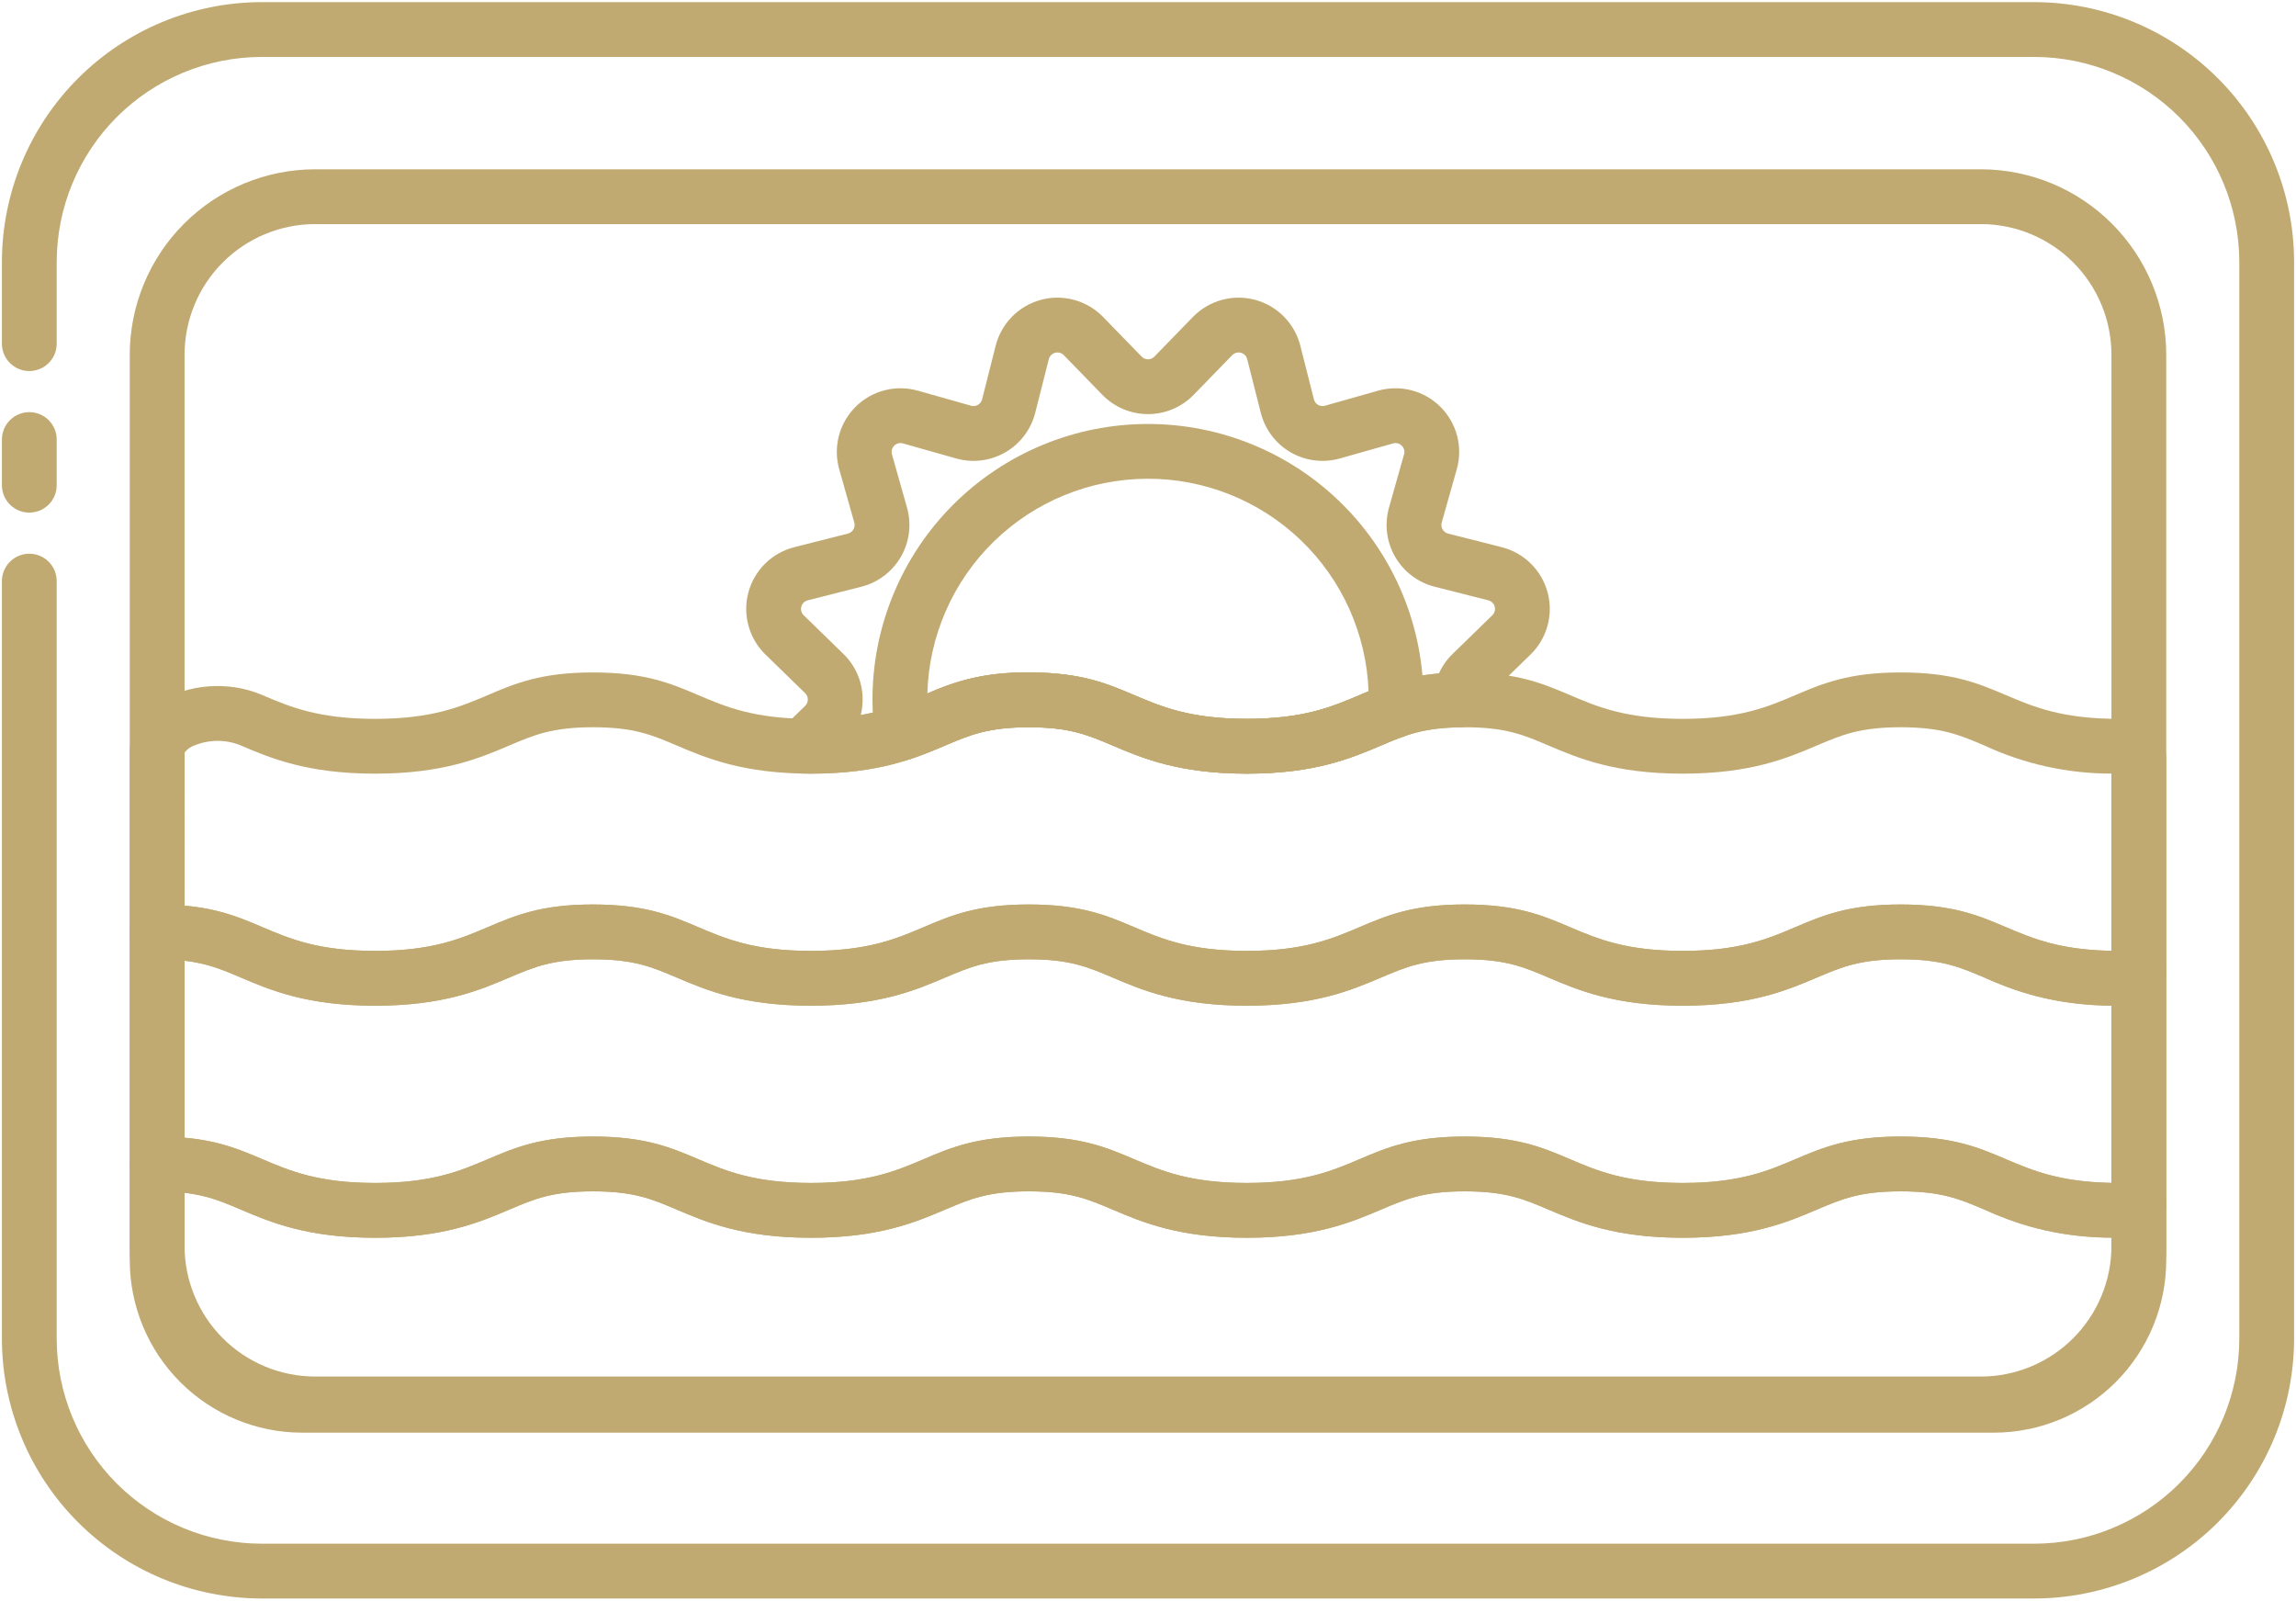
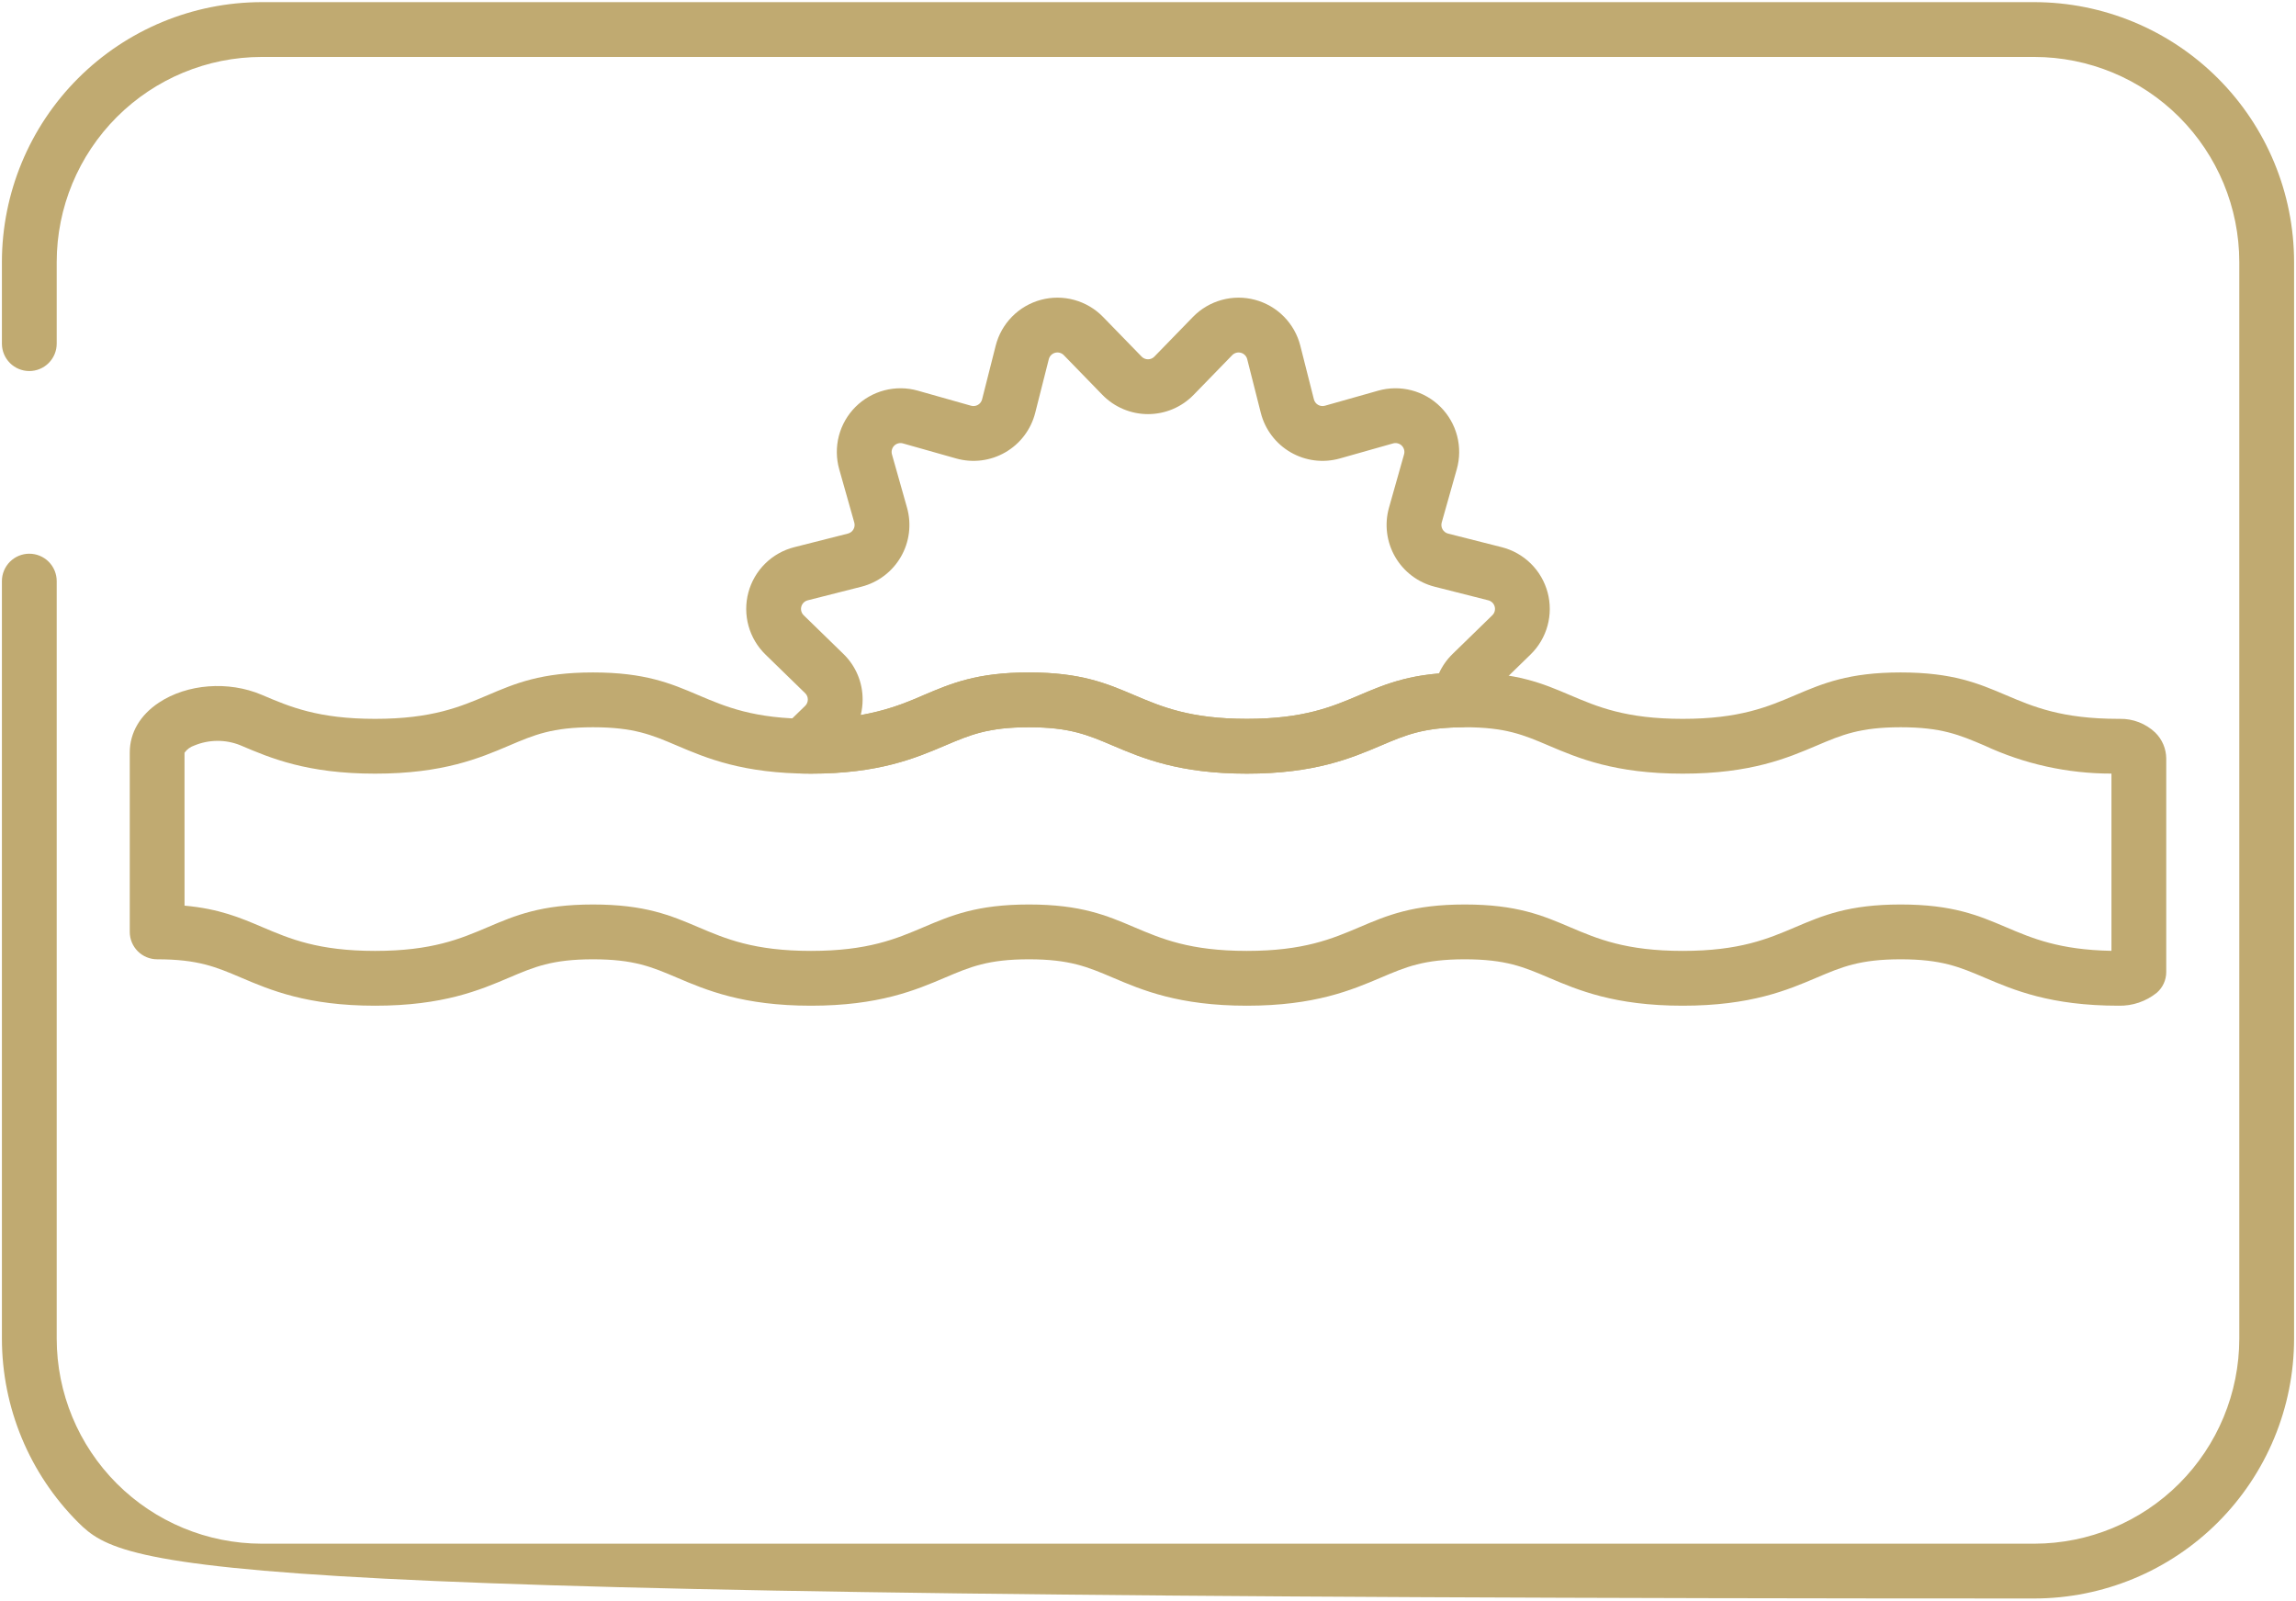
<svg xmlns="http://www.w3.org/2000/svg" width="878" height="612" viewBox="0 0 878 612" fill="none">
-   <path d="M777.934 611.183H100.066C73.73 611.153 48.481 600.678 29.858 582.055C11.236 563.433 0.76 538.184 0.73 511.848V222.188C0.73 219.41 1.834 216.745 3.799 214.78C5.764 212.815 8.428 211.712 11.207 211.712C13.986 211.712 16.65 212.815 18.615 214.78C20.58 216.745 21.684 219.41 21.684 222.188V511.848C21.707 532.629 29.973 552.552 44.667 567.246C59.362 581.94 79.285 590.206 100.066 590.23H777.934C798.715 590.206 818.638 581.94 833.333 567.246C848.027 552.552 856.293 532.629 856.316 511.848V100.154C856.293 79.373 848.027 59.45 833.333 44.755C818.638 30.061 798.715 21.795 777.934 21.771H100.066C79.285 21.795 59.362 30.061 44.667 44.755C29.973 59.45 21.707 79.373 21.684 100.154V131.391C21.684 134.17 20.58 136.835 18.615 138.799C16.65 140.764 13.986 141.868 11.207 141.868C8.428 141.868 5.764 140.764 3.799 138.799C1.834 136.835 0.73 134.17 0.73 131.391V100.154C0.76 73.817 11.236 48.569 29.858 29.946C48.481 11.324 73.73 0.848 100.066 0.818H777.934C804.27 0.848 829.519 11.324 848.142 29.946C866.764 48.569 877.24 73.817 877.27 100.154V511.848C877.24 538.184 866.764 563.433 848.142 582.055C829.519 600.678 804.27 611.153 777.934 611.183Z" fill="#C0AA71" />
-   <path d="M11.207 195.996C8.428 195.996 5.764 194.892 3.799 192.928C1.834 190.963 0.73 188.298 0.73 185.52V168.059C0.73 165.28 1.834 162.615 3.799 160.651C5.764 158.686 8.428 157.582 11.207 157.582C13.986 157.582 16.65 158.686 18.615 160.651C20.58 162.615 21.684 165.28 21.684 168.059V185.52C21.684 188.298 20.58 190.963 18.615 192.928C16.65 194.892 13.986 195.996 11.207 195.996Z" fill="#C0AA71" />
-   <path d="M757.507 547.271H120.493C101.703 547.25 83.689 539.776 70.403 526.49C57.116 513.203 49.642 495.189 49.621 476.399V135.6C49.642 116.81 57.116 98.796 70.403 85.51C83.689 72.223 101.703 64.75 120.493 64.728H757.507C776.297 64.75 794.311 72.223 807.598 85.51C820.884 98.796 828.358 116.81 828.379 135.6V476.399C828.358 495.189 820.884 513.203 807.598 526.49C794.311 539.776 776.297 547.25 757.507 547.271ZM120.493 85.682C107.258 85.697 94.57 90.961 85.212 100.319C75.854 109.677 70.589 122.366 70.574 135.6V476.399C70.589 489.634 75.854 502.322 85.212 511.68C94.57 521.039 107.258 526.303 120.493 526.318H757.507C770.742 526.303 783.43 521.039 792.788 511.68C802.146 502.322 807.411 489.634 807.426 476.399V135.6C807.411 122.366 802.146 109.677 792.788 100.319C783.43 90.961 770.742 85.697 757.507 85.682H120.493Z" fill="#C0AA71" />
-   <path d="M762.491 547.78H115.509C98.04 547.76 81.293 540.812 68.941 528.46C56.589 516.108 49.641 499.36 49.621 481.892V445.032C49.621 442.253 50.725 439.589 52.69 437.624C54.654 435.659 57.319 434.555 60.098 434.555C79.98 434.555 89.851 438.755 100.302 443.202C110.837 447.687 121.676 452.301 143.441 452.301C165.203 452.301 176.049 447.684 186.539 443.219C196.99 438.764 206.868 434.555 226.768 434.555C246.684 434.555 256.562 438.763 267.018 443.221C277.502 447.684 288.347 452.301 310.112 452.301C331.877 452.301 342.716 447.687 353.198 443.223C363.697 438.757 373.57 434.555 393.455 434.555C413.338 434.555 423.209 438.755 433.66 443.202C444.194 447.687 455.034 452.301 476.797 452.301C498.533 452.301 509.378 447.69 519.865 443.231C530.359 438.76 540.228 434.555 560.125 434.555C580.042 434.555 589.92 438.763 600.376 443.221C610.859 447.683 621.704 452.3 643.47 452.3C665.235 452.3 676.073 447.686 686.554 443.222C697.046 438.76 706.929 434.555 726.827 434.555C746.713 434.555 756.584 438.755 767.035 443.202C777.569 447.686 788.409 452.3 810.17 452.3C810.6 452.307 811.028 452.254 811.443 452.142C812.989 450.931 814.845 450.179 816.798 449.972C818.751 449.765 820.723 450.111 822.489 450.971C824.255 451.831 825.744 453.17 826.785 454.836C827.827 456.501 828.379 458.426 828.379 460.39V481.892C828.359 499.361 821.411 516.108 809.059 528.46C796.707 540.812 779.959 547.76 762.491 547.78ZM70.574 456.055V481.892C70.587 493.805 75.326 505.227 83.75 513.651C92.174 522.075 103.596 526.814 115.509 526.827H762.491C774.404 526.814 785.826 522.075 794.25 513.651C802.674 505.227 807.413 493.805 807.426 481.892V473.231C790.655 473.243 774.085 469.581 758.88 462.504C749.314 458.434 742.438 455.508 726.826 455.508C711.201 455.508 704.314 458.437 694.782 462.492C683.509 467.292 669.507 473.254 643.469 473.254C617.431 473.254 603.421 467.289 592.164 462.498C582.642 458.439 575.763 455.508 560.125 455.508C544.506 455.508 537.632 458.436 528.122 462.489C516.809 467.299 502.801 473.254 476.797 473.254C450.759 473.254 436.756 467.292 425.504 462.503C415.941 458.432 409.064 455.508 393.455 455.508C377.842 455.508 370.965 458.434 361.449 462.484C350.154 467.292 336.151 473.254 310.112 473.254C284.072 473.254 270.062 467.289 258.806 462.498C249.285 458.439 242.406 455.508 226.768 455.508C211.147 455.508 204.268 458.439 194.75 462.496C183.488 467.289 169.478 473.254 143.441 473.254C117.402 473.254 103.399 467.293 92.147 462.503C85.036 459.476 79.409 457.084 70.574 456.055Z" fill="#C0AA71" />
-   <path d="M810.169 473.253C784.133 473.253 770.131 467.294 758.88 462.504C749.314 458.434 742.438 455.508 726.826 455.508C711.201 455.508 704.314 458.437 694.782 462.492C683.509 467.292 669.507 473.254 643.469 473.254C617.431 473.254 603.421 467.289 592.164 462.498C582.642 458.439 575.763 455.508 560.125 455.508C544.506 455.508 537.632 458.436 528.122 462.489C516.809 467.299 502.801 473.254 476.797 473.254C450.759 473.254 436.756 467.292 425.504 462.503C415.941 458.432 409.064 455.508 393.455 455.508C377.842 455.508 370.965 458.434 361.449 462.484C350.154 467.292 336.151 473.254 310.112 473.254C284.072 473.254 270.062 467.289 258.806 462.498C249.285 458.439 242.406 455.508 226.768 455.508C211.147 455.508 204.268 458.439 194.75 462.496C183.488 467.289 169.478 473.254 143.441 473.254C117.402 473.254 103.399 467.293 92.147 462.503C82.584 458.432 75.708 455.507 60.098 455.507C57.319 455.507 54.654 454.404 52.69 452.439C50.725 450.474 49.621 447.809 49.621 445.031V356.309C49.621 353.531 50.725 350.866 52.69 348.901C54.654 346.937 57.319 345.833 60.098 345.833C79.975 345.833 89.846 350.031 100.295 354.474C110.837 358.962 121.676 363.577 143.441 363.577C165.203 363.577 176.049 358.959 186.54 354.495C196.994 350.041 206.872 345.833 226.768 345.833C246.681 345.833 256.559 350.041 267.017 354.497C277.502 358.959 288.347 363.576 310.112 363.576C331.876 363.576 342.716 358.962 353.198 354.498C363.703 350.031 373.575 345.832 393.455 345.832C413.332 345.832 423.203 350.031 433.653 354.474C444.194 358.962 455.034 363.576 476.797 363.576C498.533 363.576 509.378 358.966 519.864 354.507C530.363 350.036 540.231 345.832 560.125 345.832C580.038 345.832 589.916 350.04 600.374 354.496C610.859 358.959 621.704 363.576 643.469 363.576C665.234 363.576 676.072 358.962 686.553 354.498C697.05 350.035 706.934 345.832 726.826 345.832C746.707 345.832 756.578 350.03 767.027 354.475C777.568 358.961 788.408 363.576 810.17 363.576C810.599 363.583 811.027 363.529 811.442 363.417C812.988 362.206 814.844 361.454 816.797 361.246C818.751 361.039 820.723 361.385 822.489 362.245C824.255 363.105 825.744 364.445 826.785 366.11C827.827 367.776 828.379 369.701 828.379 371.665L828.379 460.39C828.379 461.89 828.057 463.372 827.434 464.737C826.812 466.101 825.903 467.316 824.771 468.299C820.641 471.622 815.469 473.377 810.169 473.253ZM560.125 434.555C580.042 434.555 589.92 438.763 600.376 443.221C610.859 447.683 621.704 452.3 643.47 452.3C665.235 452.3 676.073 447.686 686.554 443.222C697.046 438.76 706.929 434.555 726.827 434.555C746.713 434.555 756.584 438.755 767.035 443.202C777.117 447.494 787.478 451.904 807.426 452.274V384.508C790.655 384.519 774.085 380.857 758.88 373.781C749.311 369.71 742.437 366.786 726.826 366.786C711.204 366.786 704.318 369.714 694.788 373.767C683.51 378.568 669.507 384.53 643.469 384.53C617.431 384.53 603.421 378.565 592.164 373.774C582.641 369.717 575.762 366.786 560.125 366.786C544.508 366.786 537.636 369.712 528.126 373.764C516.809 378.576 502.801 384.53 476.797 384.53C450.759 384.53 436.756 378.569 425.504 373.779C415.938 369.711 409.063 366.786 393.455 366.786C377.845 366.786 370.969 369.71 361.453 373.759C350.154 378.569 336.152 384.53 310.112 384.53C284.072 384.53 270.062 378.565 258.807 373.774C249.283 369.717 242.405 366.786 226.768 366.786C211.149 366.786 204.27 369.717 194.749 373.772C183.488 378.566 169.478 384.53 143.442 384.53C117.402 384.53 103.399 378.569 92.147 373.779C85.032 370.752 79.409 368.36 70.574 367.333V434.996C83.813 436.186 91.87 439.614 100.302 443.201C110.837 447.686 121.676 452.3 143.441 452.3C165.203 452.3 176.049 447.683 186.539 443.218C196.99 438.763 206.868 434.554 226.768 434.554C246.684 434.554 256.562 438.762 267.018 443.22C277.502 447.683 288.347 452.3 310.112 452.3C331.877 452.3 342.716 447.686 353.198 443.221C363.697 438.756 373.57 434.554 393.455 434.554C413.338 434.554 423.209 438.754 433.66 443.201C444.194 447.685 455.034 452.3 476.797 452.3C498.533 452.3 509.378 447.689 519.865 443.23C530.358 438.759 540.228 434.555 560.125 434.555Z" fill="#C0AA71" />
+   <path d="M777.934 611.183C73.73 611.153 48.481 600.678 29.858 582.055C11.236 563.433 0.76 538.184 0.73 511.848V222.188C0.73 219.41 1.834 216.745 3.799 214.78C5.764 212.815 8.428 211.712 11.207 211.712C13.986 211.712 16.65 212.815 18.615 214.78C20.58 216.745 21.684 219.41 21.684 222.188V511.848C21.707 532.629 29.973 552.552 44.667 567.246C59.362 581.94 79.285 590.206 100.066 590.23H777.934C798.715 590.206 818.638 581.94 833.333 567.246C848.027 552.552 856.293 532.629 856.316 511.848V100.154C856.293 79.373 848.027 59.45 833.333 44.755C818.638 30.061 798.715 21.795 777.934 21.771H100.066C79.285 21.795 59.362 30.061 44.667 44.755C29.973 59.45 21.707 79.373 21.684 100.154V131.391C21.684 134.17 20.58 136.835 18.615 138.799C16.65 140.764 13.986 141.868 11.207 141.868C8.428 141.868 5.764 140.764 3.799 138.799C1.834 136.835 0.73 134.17 0.73 131.391V100.154C0.76 73.817 11.236 48.569 29.858 29.946C48.481 11.324 73.73 0.848 100.066 0.818H777.934C804.27 0.848 829.519 11.324 848.142 29.946C866.764 48.569 877.24 73.817 877.27 100.154V511.848C877.24 538.184 866.764 563.433 848.142 582.055C829.519 600.678 804.27 611.153 777.934 611.183Z" fill="#C0AA71" />
  <path d="M810.169 384.53C784.133 384.53 770.132 378.57 758.88 373.781C749.311 369.71 742.437 366.786 726.826 366.786C711.204 366.786 704.318 369.714 694.788 373.767C683.51 378.568 669.507 384.53 643.469 384.53C617.431 384.53 603.421 378.565 592.164 373.774C582.641 369.717 575.762 366.786 560.125 366.786C544.508 366.786 537.636 369.712 528.126 373.764C516.809 378.576 502.801 384.53 476.797 384.53C450.759 384.53 436.756 378.569 425.504 373.779C415.938 369.711 409.063 366.786 393.455 366.786C377.845 366.786 370.969 369.71 361.453 373.759C350.154 378.569 336.152 384.53 310.112 384.53C284.072 384.53 270.062 378.565 258.807 373.774C249.283 369.717 242.405 366.786 226.768 366.786C211.149 366.786 204.27 369.717 194.749 373.772C183.488 378.566 169.478 384.53 143.442 384.53C117.402 384.53 103.399 378.569 92.147 373.779C82.581 369.711 75.705 366.786 60.098 366.786C57.319 366.786 54.654 365.682 52.69 363.718C50.725 361.753 49.621 359.088 49.621 356.309V287.709C49.621 280.167 53.585 273.391 60.781 268.631C71.613 261.463 87.394 260.266 100.045 265.644C100.08 265.657 100.312 265.758 100.345 265.772C110.828 270.238 121.668 274.853 143.441 274.853C165.211 274.853 176.053 270.238 186.538 265.772C196.994 261.317 206.872 257.109 226.768 257.109C246.681 257.109 256.559 261.317 267.017 265.773C277.498 270.238 288.338 274.853 310.111 274.853C331.885 274.853 342.724 270.237 353.208 265.771C363.703 261.307 373.574 257.109 393.455 257.109C413.332 257.109 423.203 261.308 433.653 265.751C444.185 270.238 455.025 274.853 476.797 274.853C498.539 274.853 509.386 270.241 519.875 265.78C530.363 261.313 540.231 257.109 560.125 257.109C580.038 257.109 589.916 261.317 600.374 265.773C610.856 270.238 621.695 274.853 643.469 274.853C665.242 274.853 676.08 270.237 686.563 265.771C697.05 261.313 706.933 257.109 726.826 257.109C746.707 257.109 756.578 261.308 767.027 265.753C777.56 270.237 788.4 274.853 810.17 274.853H810.639C815.647 274.755 820.494 276.626 824.139 280.062C825.47 281.359 826.53 282.908 827.258 284.618C827.986 286.328 828.367 288.166 828.379 290.024V371.666C828.379 373.166 828.057 374.648 827.434 376.013C826.812 377.378 825.903 378.593 824.771 379.576C820.641 382.899 815.469 384.654 810.169 384.53ZM560.125 345.832C580.038 345.832 589.916 350.04 600.374 354.496C610.859 358.959 621.704 363.576 643.469 363.576C665.234 363.576 676.072 358.962 686.553 354.498C697.05 350.035 706.934 345.832 726.826 345.832C746.707 345.832 756.578 350.03 767.027 354.475C777.117 358.769 787.475 363.18 807.426 363.551V295.784C790.65 295.796 774.075 292.133 758.867 285.052C749.31 280.987 742.436 278.062 726.826 278.062C711.203 278.062 704.318 280.99 694.788 285.043C683.52 289.842 669.517 295.806 643.469 295.806C617.421 295.806 603.416 289.842 592.164 285.051C582.64 280.994 575.762 278.063 560.125 278.063C544.508 278.063 537.636 280.989 528.126 285.04C516.819 289.849 502.811 295.807 476.797 295.807C450.749 295.807 436.746 289.842 425.494 285.051C415.938 280.987 409.063 278.063 393.455 278.063C377.845 278.063 370.969 280.987 361.453 285.035C350.164 289.842 336.162 295.807 310.112 295.807C284.062 295.807 270.059 289.842 258.807 285.051C249.283 280.994 242.404 278.063 226.768 278.063C211.149 278.063 204.27 280.994 194.748 285.049C183.493 289.842 169.486 295.807 143.441 295.807C117.392 295.807 103.389 289.842 92.136 285.051L91.737 284.88C86.119 282.679 79.866 282.74 74.292 285.053C72.785 285.55 71.477 286.517 70.559 287.811L70.573 346.275C83.81 347.463 91.865 350.889 100.295 354.474C110.837 358.962 121.676 363.577 143.441 363.577C165.203 363.577 176.049 358.959 186.54 354.495C196.994 350.041 206.872 345.833 226.768 345.833C246.681 345.833 256.559 350.041 267.017 354.497C277.502 358.959 288.347 363.576 310.112 363.576C331.876 363.576 342.716 358.962 353.198 354.498C363.703 350.031 373.575 345.832 393.455 345.832C413.332 345.832 423.203 350.031 433.653 354.474C444.194 358.962 455.034 363.576 476.797 363.576C498.533 363.576 509.378 358.966 519.864 354.507C530.363 350.036 540.231 345.832 560.125 345.832Z" fill="#C0AA71" />
  <path d="M476.804 295.803C450.803 295.803 436.811 289.859 425.567 285.084C415.911 280.981 409.042 278.063 393.462 278.063C377.867 278.063 370.996 280.98 361.49 285.02C350.098 289.859 336.105 295.803 310.103 295.803C309.004 295.803 307.923 295.786 306.882 295.766C304.814 295.726 302.805 295.075 301.107 293.896C299.408 292.717 298.097 291.061 297.338 289.138C296.578 287.214 296.405 285.109 296.84 283.088C297.275 281.066 298.298 279.219 299.781 277.778L307.9 269.885C308.221 269.57 308.477 269.193 308.651 268.777C308.826 268.361 308.916 267.915 308.916 267.464C308.916 267.014 308.826 266.567 308.652 266.151C308.478 265.736 308.223 265.359 307.901 265.043L292.72 250.262C289.617 247.242 287.376 243.449 286.227 239.274C285.079 235.099 285.065 230.693 286.187 226.51C287.309 222.328 289.526 218.521 292.61 215.481C295.693 212.441 299.532 210.279 303.73 209.217L324.238 204.016C324.679 203.905 325.094 203.706 325.457 203.432C325.82 203.158 326.124 202.814 326.352 202.42C326.579 202.027 326.726 201.591 326.783 201.14C326.839 200.689 326.805 200.231 326.682 199.793L320.924 179.43C319.745 175.264 319.699 170.86 320.788 166.671C321.878 162.482 324.065 158.659 327.124 155.596C330.183 152.533 334.003 150.341 338.191 149.245C342.379 148.15 346.783 148.191 350.95 149.364L371.344 155.131C371.781 155.253 372.237 155.287 372.687 155.231C373.137 155.174 373.571 155.028 373.964 154.801C374.356 154.574 374.699 154.27 374.973 153.908C375.246 153.547 375.445 153.134 375.556 152.694L380.757 132.169C381.822 127.975 383.986 124.14 387.025 121.059C390.064 117.978 393.87 115.763 398.05 114.642C402.23 113.521 406.633 113.534 410.806 114.679C414.979 115.825 418.772 118.062 421.793 121.16L436.577 136.362C436.894 136.685 437.272 136.941 437.689 137.116C438.106 137.291 438.554 137.381 439.006 137.38C439.458 137.379 439.906 137.288 440.322 137.112C440.739 136.935 441.116 136.678 441.431 136.354L456.196 121.171C459.216 118.07 463.008 115.831 467.181 114.683C471.354 113.535 475.758 113.52 479.939 114.639C484.12 115.759 487.927 117.972 490.968 121.052C494.009 124.131 496.175 127.966 497.242 132.161L502.445 152.703C502.557 153.141 502.756 153.552 503.029 153.912C503.302 154.272 503.644 154.574 504.035 154.801C504.426 155.027 504.859 155.173 505.307 155.23C505.756 155.287 506.211 155.254 506.647 155.133L527.032 149.369C531.199 148.193 535.605 148.149 539.794 149.242C543.984 150.335 547.807 152.526 550.868 155.589C553.929 158.651 556.118 162.475 557.209 166.665C558.3 170.856 558.254 175.261 557.075 179.428L551.313 199.806C551.192 200.244 551.16 200.701 551.218 201.151C551.276 201.601 551.423 202.034 551.651 202.427C551.879 202.819 552.183 203.162 552.545 203.435C552.907 203.708 553.32 203.907 553.76 204.018L574.277 209.219C578.473 210.282 582.31 212.445 585.392 215.484C588.474 218.523 590.69 222.33 591.812 226.511C592.933 230.692 592.92 235.096 591.773 239.27C590.625 243.444 588.386 247.237 585.285 250.257L585.278 250.262L570.105 265.034C569.773 265.353 569.511 265.737 569.335 266.163C569.159 266.588 569.073 267.045 569.082 267.505C569.107 270.279 568.031 272.951 566.09 274.933C564.149 276.915 561.501 278.046 558.726 278.079C544.098 278.246 537.418 281.087 528.173 285.017C516.794 289.854 502.788 295.803 476.804 295.803ZM393.463 257.11C413.309 257.11 423.172 261.299 433.611 265.735C444.236 270.247 455.071 274.85 476.805 274.85C498.522 274.85 509.367 270.243 519.855 265.787C528.507 262.109 536.671 258.637 550.243 257.505C551.503 254.705 553.281 252.168 555.485 250.03L570.658 235.256C571.093 234.837 571.407 234.309 571.569 233.728C571.731 233.146 571.735 232.532 571.58 231.948C571.425 231.365 571.117 230.833 570.688 230.409C570.259 229.984 569.724 229.682 569.139 229.533L548.614 224.33C545.461 223.531 542.501 222.109 539.906 220.147C537.312 218.185 535.137 215.724 533.51 212.908C531.882 210.093 530.835 206.979 530.43 203.752C530.025 200.526 530.27 197.25 531.151 194.119L536.916 173.729C537.081 173.147 537.087 172.532 536.935 171.947C536.782 171.362 536.476 170.829 536.049 170.402C535.621 169.974 535.087 169.669 534.502 169.518C533.917 169.366 533.302 169.373 532.72 169.538L512.361 175.295C509.231 176.179 505.956 176.428 502.728 176.026C499.501 175.623 496.387 174.579 493.57 172.954C490.753 171.328 488.29 169.155 486.327 166.562C484.363 163.97 482.939 161.01 482.138 157.858L476.934 137.318C476.784 136.734 476.481 136.2 476.057 135.772C475.632 135.344 475.102 135.037 474.519 134.881C473.937 134.726 473.324 134.728 472.742 134.887C472.161 135.047 471.633 135.359 471.211 135.79L456.448 150.971C454.18 153.301 451.469 155.153 448.474 156.418C445.478 157.683 442.26 158.335 439.009 158.336C435.757 158.336 432.539 157.686 429.543 156.422C426.547 155.159 423.834 153.308 421.565 150.979L406.783 135.779C406.361 135.35 405.832 135.041 405.25 134.884C404.669 134.727 404.056 134.727 403.475 134.884C402.893 135.041 402.364 135.35 401.942 135.78C401.519 136.209 401.218 136.742 401.069 137.326L395.869 157.851C395.068 161.005 393.644 163.966 391.68 166.56C389.716 169.154 387.252 171.328 384.434 172.954C381.616 174.58 378.5 175.625 375.272 176.026C372.043 176.428 368.767 176.179 365.636 175.293L345.268 169.533C344.687 169.371 344.073 169.367 343.49 169.521C342.906 169.675 342.374 169.981 341.949 170.409C341.523 170.836 341.219 171.369 341.068 171.953C340.917 172.537 340.924 173.151 341.088 173.731L346.85 194.107C347.733 197.238 347.98 200.514 347.577 203.742C347.173 206.971 346.126 210.085 344.499 212.902C342.871 215.719 340.696 218.182 338.101 220.144C335.506 222.107 332.545 223.53 329.391 224.329L308.875 229.533C308.288 229.68 307.752 229.981 307.321 230.406C306.89 230.83 306.581 231.361 306.425 231.945C306.269 232.529 306.273 233.145 306.435 233.727C306.597 234.309 306.912 234.838 307.347 235.257L322.513 250.024C324.849 252.282 326.705 254.988 327.969 257.98C329.234 260.972 329.881 264.189 329.872 267.437C329.876 269.448 329.633 271.451 329.147 273.402C337.441 271.903 345.507 269.348 353.151 265.799C363.738 261.299 373.601 257.11 393.463 257.11Z" fill="#C0AA71" />
-   <path d="M476.804 295.803C450.803 295.803 436.811 289.859 425.567 285.084C415.911 280.981 409.042 278.063 393.462 278.063C377.867 278.063 370.996 280.98 361.49 285.02L360.886 285.275C357.208 286.827 353.039 288.588 348.276 290.171C346.813 290.656 345.261 290.813 343.731 290.631C342.2 290.448 340.729 289.929 339.422 289.113C338.115 288.296 337.004 287.201 336.168 285.906C335.333 284.61 334.793 283.147 334.589 281.619C333.96 276.926 333.643 272.197 333.641 267.463C333.641 253.627 336.366 239.926 341.661 227.144C346.955 214.361 354.716 202.746 364.5 192.963C374.283 183.179 385.898 175.418 398.681 170.124C411.463 164.829 425.164 162.104 439 162.104C452.836 162.104 466.536 164.829 479.319 170.124C492.102 175.418 503.717 183.179 513.5 192.963C523.284 202.746 531.044 214.361 536.339 227.144C541.634 239.926 544.359 253.627 544.359 267.463C544.359 268.963 544.322 270.464 544.264 271.944C544.18 274.06 543.458 276.101 542.192 277.797C540.925 279.494 539.175 280.768 537.17 281.45C534.113 282.49 531.194 283.732 528.104 285.048C516.793 289.854 502.788 295.803 476.804 295.803ZM393.463 257.11C413.309 257.11 423.171 261.299 433.612 265.735C444.235 270.247 455.071 274.85 476.805 274.85C498.522 274.85 509.367 270.243 519.855 265.787C521.008 265.298 522.167 264.803 523.348 264.313C522.533 242.412 513.231 221.686 497.41 206.52C481.588 191.354 460.488 182.936 438.571 183.047C416.655 183.159 395.641 191.79 379.975 207.117C364.308 222.443 355.218 243.262 354.625 265.171C366.778 259.53 380.069 256.771 393.463 257.11Z" fill="#C0AA71" />
</svg>